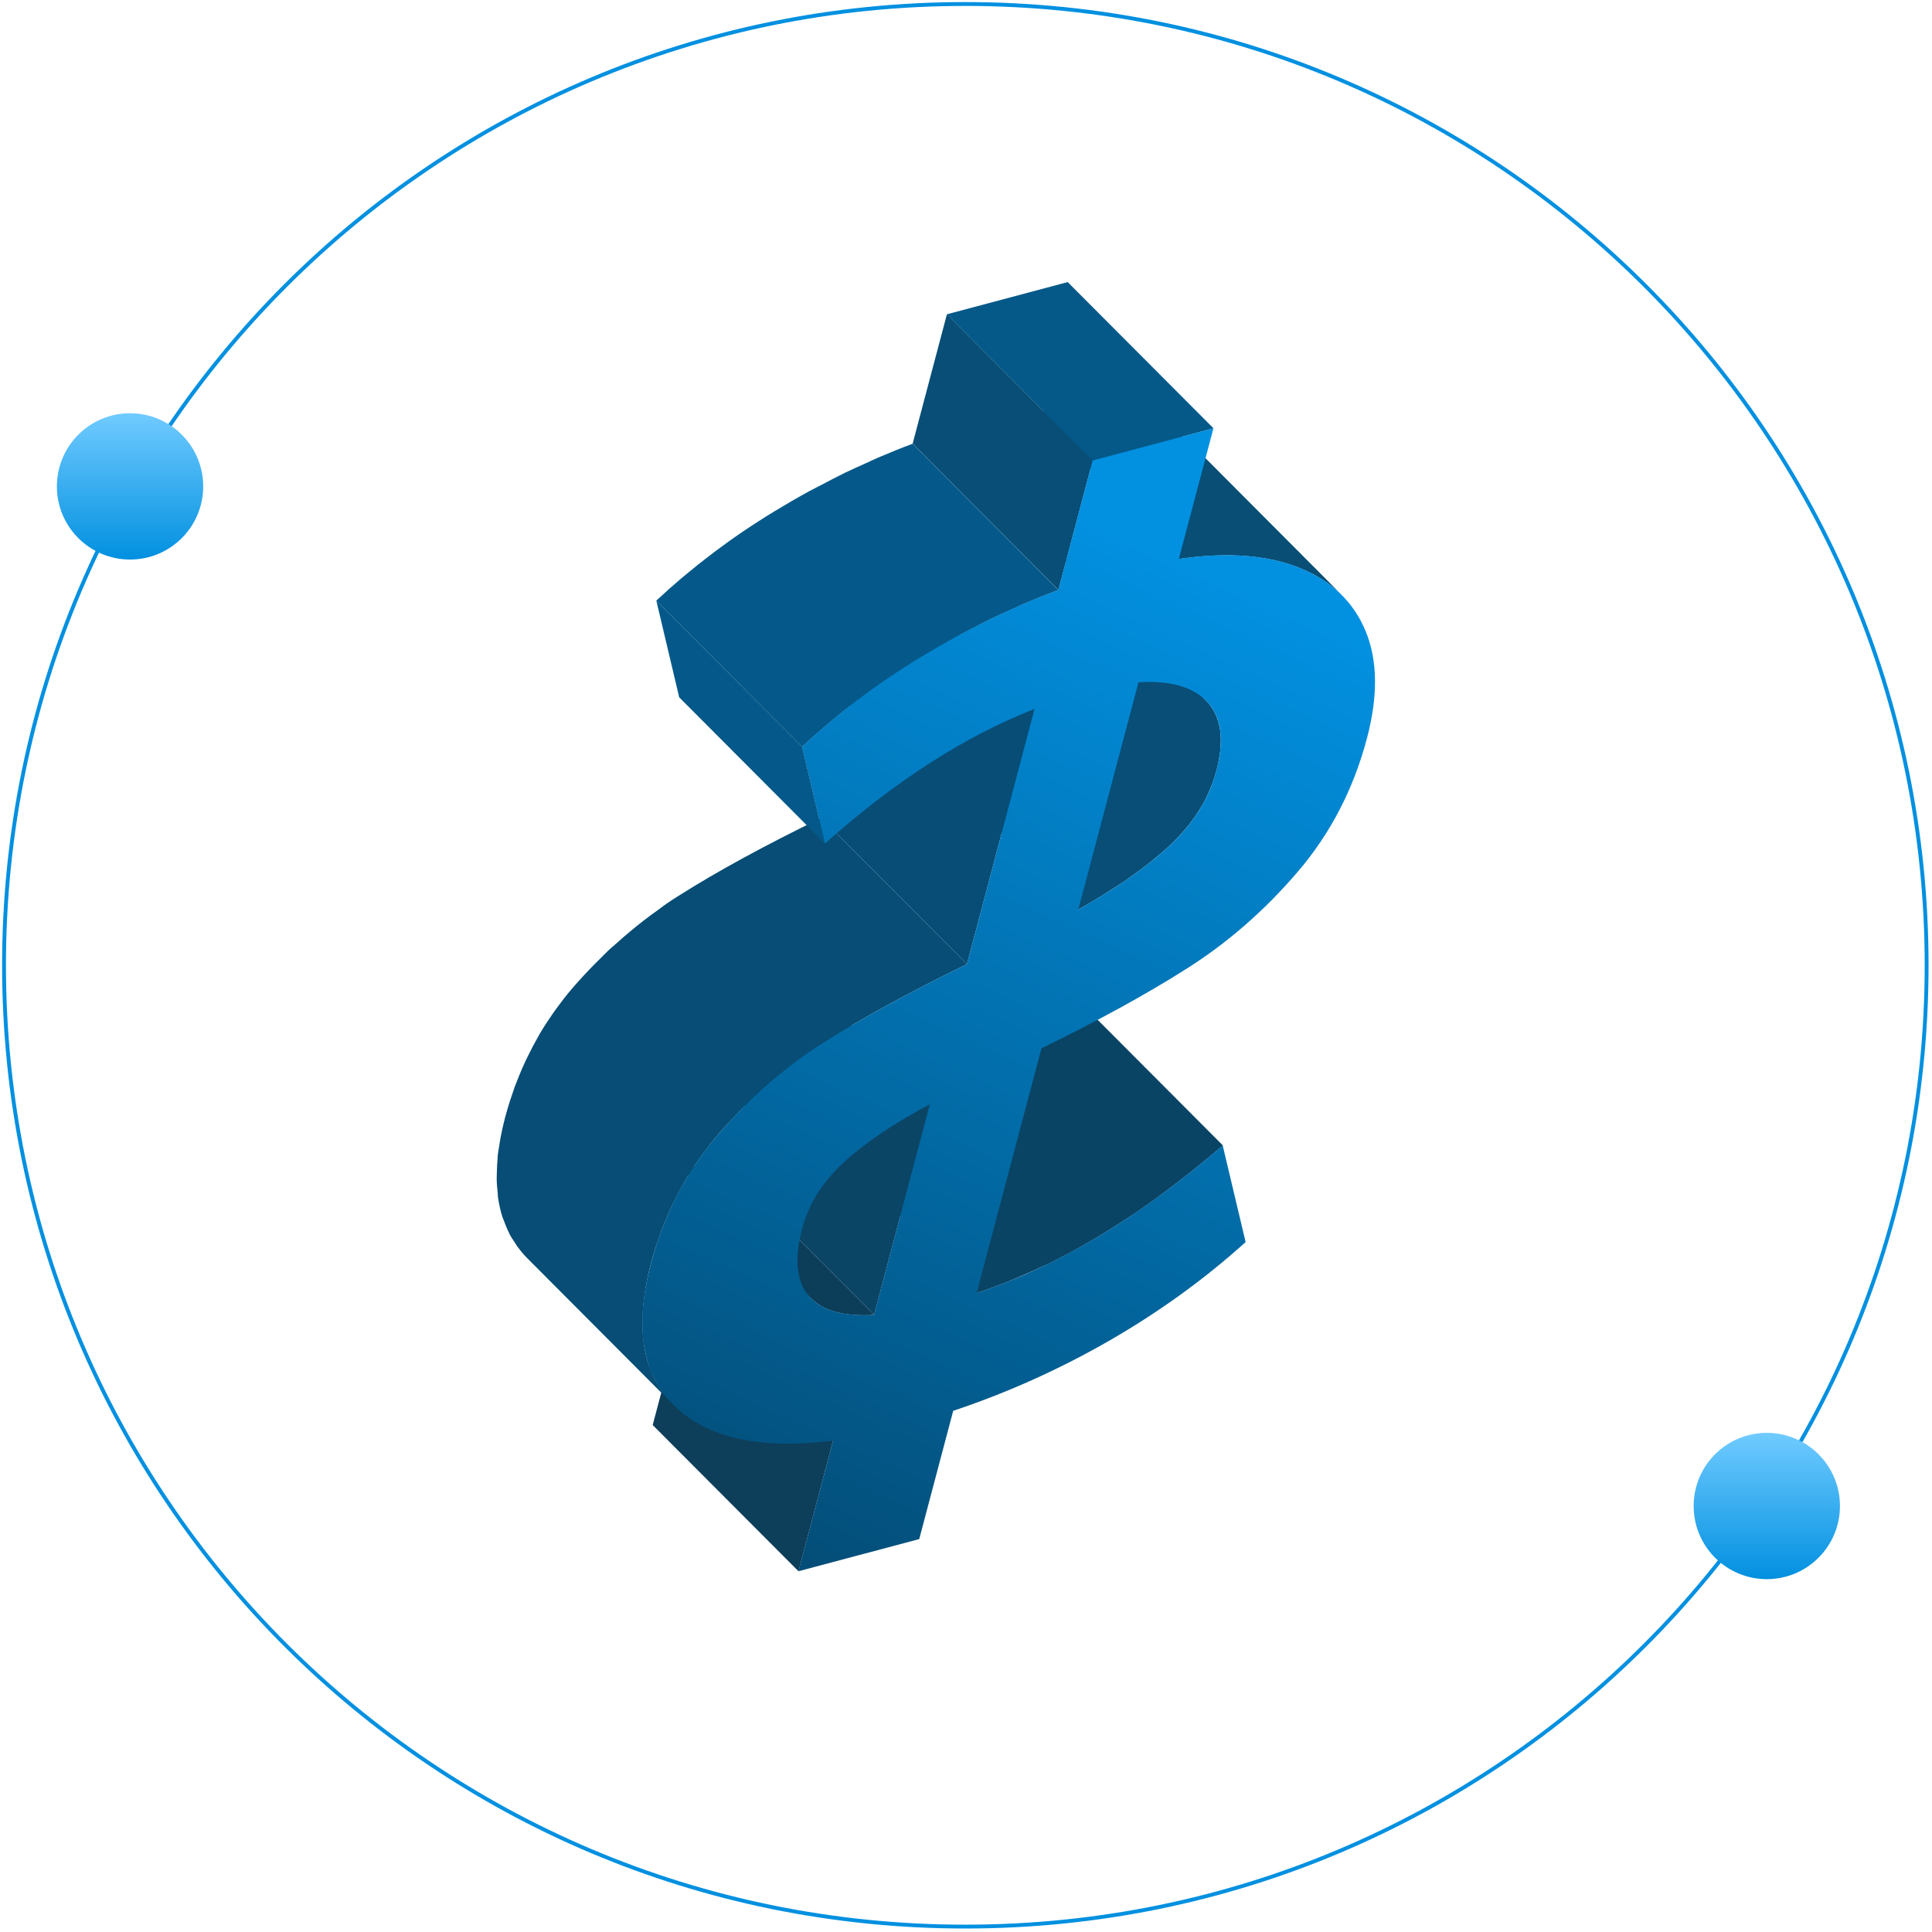
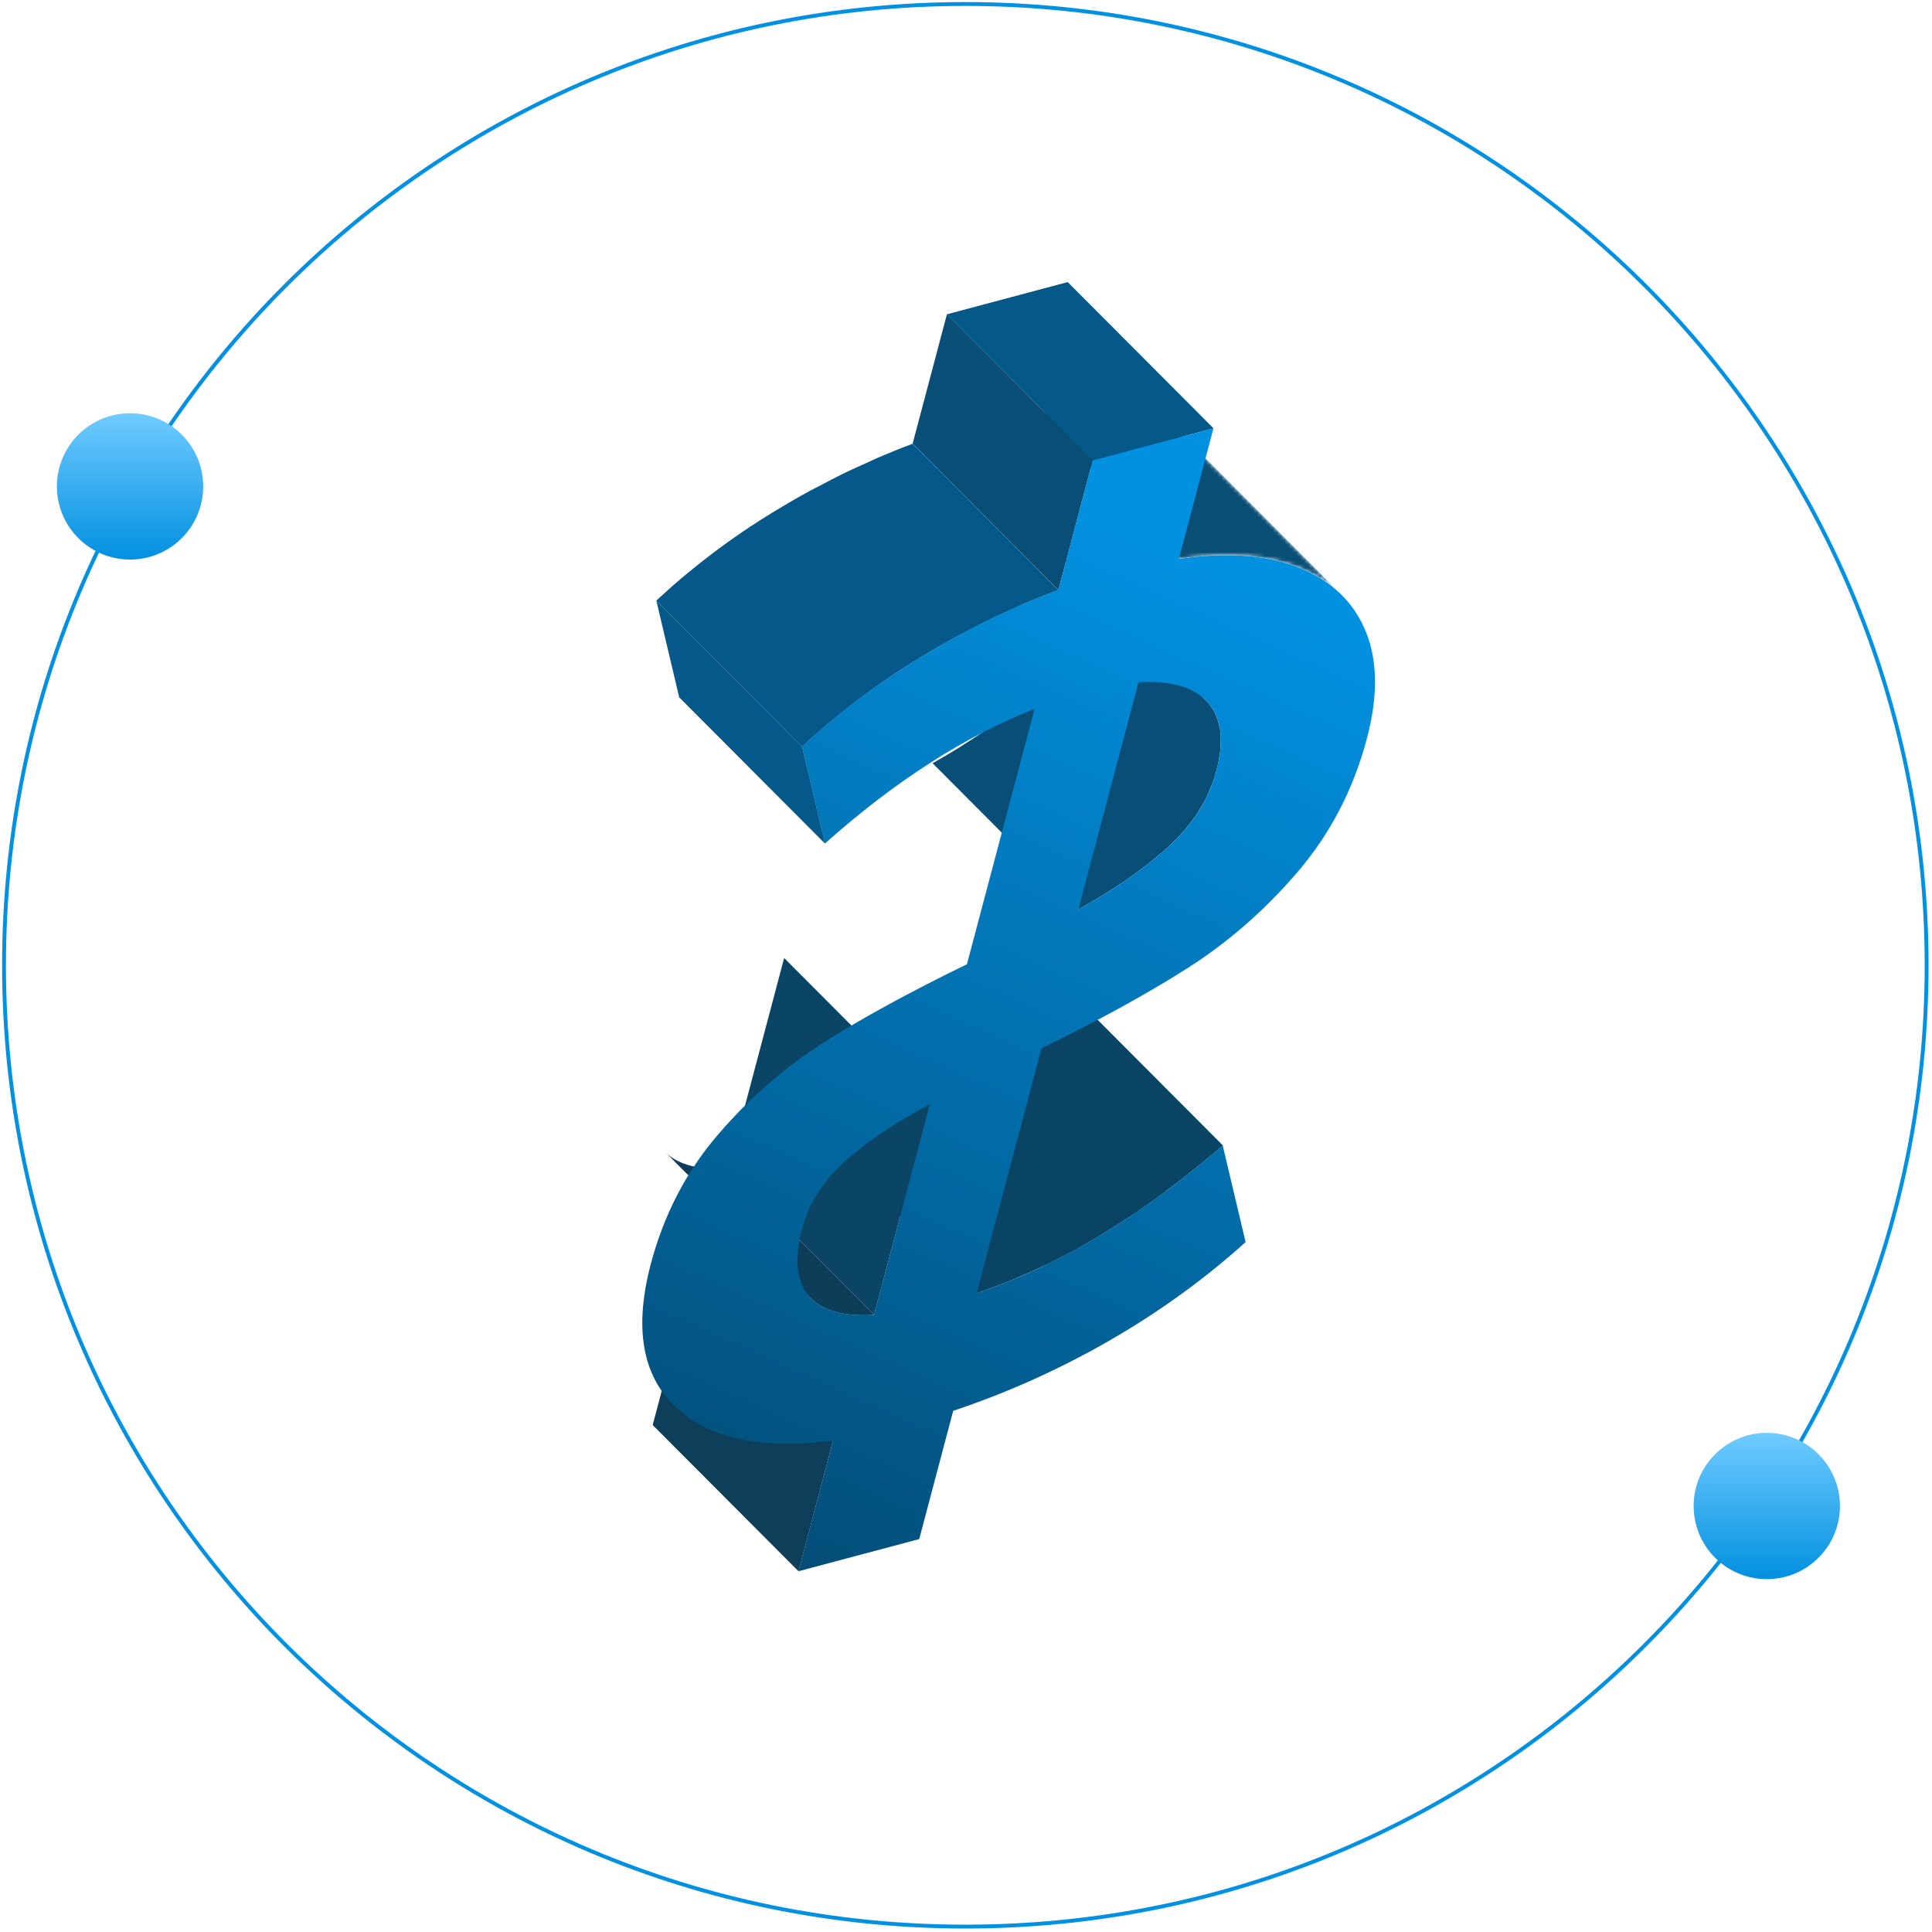
<svg xmlns="http://www.w3.org/2000/svg" width="488" height="488" viewBox="0 0 488 488" fill="none">
  <path fill-rule="evenodd" clip-rule="evenodd" d="M486.156 243.822C486.156 109.989 377.663 1.496 243.83 1.496C109.997 1.496 1.504 109.989 1.504 243.822C1.504 377.655 109.997 486.149 243.83 486.149C377.663 486.149 486.156 377.655 486.156 243.822ZM487.129 243.822C487.129 109.452 378.2 0.523 243.83 0.523C109.46 0.523 0.531 109.452 0.531 243.822C0.531 378.193 109.46 487.121 243.83 487.121C378.2 487.121 487.129 378.192 487.129 243.822Z" fill="#0290E0" />
  <g clip-path="url(#clip0_275_274)">
    <path d="M210.422 363.898L173.598 326.961L164.863 359.946L201.689 396.878L210.422 363.898Z" fill="#0D3E5A" />
    <path d="M255.05 323.54C252.273 324.659 249.497 325.695 246.729 326.603L209.905 289.666C212.674 288.753 215.443 287.72 218.22 286.601C219.13 286.238 220.04 285.813 220.945 285.427C222.819 284.627 224.699 283.808 226.579 282.91C228.631 281.935 230.682 280.922 232.738 279.834C232.871 279.765 232.998 279.701 233.131 279.633C235.438 278.403 237.744 277.081 240.058 275.708C240.708 275.322 241.357 274.92 242.01 274.524C243.807 273.428 245.607 272.287 247.412 271.105C248.006 270.714 248.601 270.339 249.193 269.937C251.483 268.402 253.77 266.8 256.066 265.127C256.513 264.8 256.96 264.453 257.407 264.126C259.323 262.704 261.243 261.231 263.164 259.712C263.804 259.209 264.439 258.705 265.076 258.19C267.394 256.321 269.718 254.406 272.042 252.393C272.044 252.388 272.05 252.385 272.056 252.381L308.881 289.319C306.55 291.335 304.225 293.255 301.895 295.131C301.257 295.646 300.624 296.145 299.989 296.65C298.061 298.172 296.136 299.649 294.213 301.074C293.771 301.402 293.33 301.746 292.89 302.069C290.89 303.531 288.891 304.951 286.893 306.31C286.599 306.511 286.307 306.687 286.014 306.889C285.423 307.286 284.833 307.662 284.246 308.05C282.439 309.236 280.633 310.382 278.829 311.481C278.182 311.878 277.534 312.275 276.89 312.658C274.576 314.03 272.27 315.353 269.963 316.582C269.83 316.65 269.698 316.714 269.57 316.783C267.86 317.69 266.152 318.566 264.446 319.395C264.1 319.562 263.758 319.693 263.412 319.855C261.533 320.752 259.653 321.572 257.773 322.371C256.868 322.756 255.958 323.181 255.054 323.546L255.05 323.54Z" fill="#0A4465" />
    <path d="M168.06 291.019L204.885 327.956C208.08 331.163 213.378 332.541 220.787 332.124L183.962 295.187C176.558 295.605 171.26 294.227 168.06 291.019Z" fill="#0C3D59" />
    <mask id="mask0_275_274" style="mask-type:luminance" maskUnits="userSpaceOnUse" x="168" y="291" width="53" height="42">
      <path d="M168.06 291.019L204.885 327.956C208.08 331.163 213.378 332.541 220.787 332.124L183.962 295.187C176.558 295.605 171.26 294.227 168.06 291.019Z" fill="white" />
    </mask>
    <g mask="url(#mask0_275_274)">
      <path d="M183.962 295.187L220.787 332.124C213.383 332.543 208.085 331.164 204.885 327.956L168.06 291.019C171.255 294.226 176.554 295.604 183.962 295.187Z" fill="#0C3D59" />
    </g>
    <path d="M234.888 278.917L198.063 241.98L183.97 295.177L220.795 332.115L234.888 278.917Z" fill="#0B4566" />
    <path d="M272.376 229.718L235.552 192.78C237.809 191.522 239.942 190.262 241.994 188.996C242.666 188.584 243.278 188.167 243.931 187.751C245.356 186.84 246.772 185.928 248.095 185.011C248.396 184.801 248.692 184.59 248.986 184.383C250.668 183.194 252.274 182.001 253.778 180.795C253.983 180.632 254.174 180.465 254.379 180.302C255.935 179.038 257.422 177.765 258.784 176.486C258.846 176.43 258.899 176.371 258.954 176.319C260.035 175.295 261.03 174.244 261.976 173.18C262.141 172.99 262.316 172.804 262.475 172.618C263.386 171.549 264.224 170.461 264.997 169.345C265.149 169.126 265.298 168.902 265.445 168.682C266.21 167.537 266.919 166.368 267.54 165.175C267.592 165.08 267.629 164.981 267.68 164.886C268.271 163.731 268.78 162.549 269.243 161.345C269.327 161.129 269.417 160.909 269.496 160.692C269.841 159.736 270.153 158.766 270.413 157.777C270.659 156.857 270.856 155.966 271.02 155.102C271.076 154.816 271.106 154.549 271.149 154.27C271.241 153.713 271.327 153.16 271.387 152.626C271.47 151.829 271.514 151.062 271.522 150.317C271.522 150.198 271.541 150.068 271.541 149.954C271.535 149.101 271.473 148.286 271.369 147.505C271.338 147.274 271.279 147.066 271.24 146.843C271.141 146.298 271.026 145.758 270.875 145.251C270.795 144.986 270.696 144.736 270.602 144.482C270.44 144.039 270.263 143.613 270.061 143.201C269.953 142.98 269.834 142.767 269.713 142.558C269.276 141.797 268.793 141.076 268.196 140.429C268.072 140.291 267.946 140.159 267.819 140.032L304.643 176.969C304.775 177.098 304.901 177.23 305.021 177.366C305.618 178.014 306.1 178.74 306.538 179.495C306.591 179.587 306.674 179.667 306.727 179.759C306.789 179.879 306.826 180.013 306.886 180.138C307.088 180.55 307.27 180.978 307.427 181.42C307.521 181.673 307.62 181.923 307.695 182.187C307.849 182.7 307.96 183.239 308.058 183.784C308.093 183.964 308.149 184.125 308.178 184.309C308.182 184.351 308.18 184.398 308.189 184.442C308.297 185.223 308.36 186.039 308.366 186.891C308.366 187.006 308.352 187.137 308.346 187.255C308.339 188 308.295 188.766 308.21 189.569C308.201 189.644 308.204 189.707 308.2 189.784C308.145 190.241 308.056 190.726 307.98 191.204C307.937 191.483 307.906 191.754 307.85 192.04C307.686 192.905 307.489 193.796 307.242 194.716C306.978 195.704 306.666 196.673 306.321 197.629C306.288 197.714 306.273 197.808 306.24 197.893C306.189 198.024 306.12 198.146 306.069 198.278C305.611 199.483 305.096 200.668 304.504 201.828C304.459 201.919 304.417 202.017 304.371 202.109C303.749 203.307 303.036 204.47 302.276 205.615C302.128 205.84 301.98 206.06 301.827 206.284C301.055 207.395 300.216 208.488 299.306 209.552C299.146 209.742 298.971 209.929 298.807 210.113C297.864 211.184 296.87 212.235 295.785 213.252C295.751 213.285 295.726 213.319 295.692 213.347C295.665 213.371 295.643 213.396 295.616 213.42C294.253 214.699 292.767 215.972 291.21 217.236C291.01 217.4 290.821 217.562 290.616 217.725C289.112 218.926 287.507 220.12 285.83 221.31C285.534 221.521 285.233 221.731 284.931 221.946C284.598 222.179 284.281 222.41 283.937 222.645C282.932 223.325 281.835 224.002 280.773 224.682C280.12 225.099 279.508 225.516 278.835 225.932C276.783 227.199 274.645 228.457 272.392 229.717L272.376 229.718Z" fill="#094E77" />
-     <path d="M125.508 295.768C125.544 294.682 125.586 293.594 125.697 292.461C125.724 292.204 125.708 291.971 125.74 291.715C125.835 290.916 125.994 290.071 126.125 289.25C126.214 288.703 126.278 288.175 126.381 287.616C126.701 285.896 127.084 284.136 127.568 282.31C127.961 280.843 128.383 279.405 128.838 277.98C128.988 277.517 129.15 277.067 129.304 276.611C129.554 275.868 129.791 275.122 130.059 274.395C130.111 274.258 130.178 274.126 130.23 273.989C130.979 271.99 131.796 270.029 132.681 268.124C132.868 267.717 133.068 267.319 133.264 266.92C134.097 265.188 134.989 263.491 135.938 261.836C136.082 261.589 136.213 261.333 136.358 261.082C137.425 259.277 138.57 257.529 139.774 255.812C140.052 255.414 140.339 255.024 140.621 254.633C141.878 252.915 143.179 251.224 144.582 249.602C146.382 247.506 148.248 245.515 150.141 243.578C150.694 243.011 151.262 242.462 151.821 241.912C152.515 241.226 153.189 240.514 153.898 239.853C154.432 239.353 154.998 238.913 155.54 238.425C156.742 237.336 157.964 236.273 159.202 235.245C160.281 234.346 161.372 233.46 162.476 232.604C163.744 231.621 165.033 230.674 166.337 229.752C166.987 229.288 167.608 228.775 168.27 228.324C169.276 227.639 170.293 226.972 171.32 226.324C181.119 220.113 193.149 213.561 207.426 206.604L244.251 243.541C229.973 250.503 217.943 257.055 208.145 263.261C206.446 264.337 204.807 265.522 203.16 266.694C201.862 267.618 200.572 268.564 199.304 269.547C198.2 270.404 197.111 271.284 196.032 272.184C194.792 273.216 193.571 274.279 192.362 275.372C191.111 276.505 189.867 277.651 188.651 278.85C188.086 279.405 187.517 279.953 186.963 280.526C185.07 282.462 183.209 284.454 181.404 286.549C180.001 288.171 178.7 289.862 177.443 291.58C177.157 291.97 176.875 292.362 176.598 292.754C175.395 294.466 174.244 296.218 173.182 298.024C173.038 298.271 172.907 298.526 172.763 298.773C171.808 300.432 170.921 302.13 170.082 303.861C169.892 304.262 169.693 304.655 169.502 305.055C168.616 306.966 167.8 308.921 167.05 310.925C166.73 311.789 166.422 312.667 166.124 313.547C165.97 314.004 165.803 314.452 165.658 314.916C165.203 316.341 164.776 317.778 164.388 319.246C163.904 321.072 163.521 322.833 163.201 324.552C163.099 325.106 163.034 325.639 162.946 326.181C162.774 327.271 162.626 328.347 162.517 329.397C162.404 330.535 162.358 331.622 162.327 332.709C162.306 333.388 162.258 334.091 162.269 334.748C162.288 335.921 162.395 337.039 162.513 338.15C162.565 338.657 162.578 339.19 162.655 339.682C162.898 341.299 163.249 342.846 163.719 344.316C163.817 344.627 163.968 344.901 164.074 345.205C164.481 346.346 164.932 347.458 165.479 348.508C165.874 349.267 166.332 349.987 166.797 350.698C167.034 351.057 167.239 351.439 167.494 351.787C168.267 352.845 169.11 353.855 170.055 354.798L133.23 317.861C132.287 316.913 131.443 315.903 130.669 314.85C130.414 314.501 130.214 314.121 129.977 313.761C129.581 313.162 129.16 312.577 128.819 311.946C128.757 311.826 128.722 311.687 128.659 311.571C128.112 310.522 127.666 309.411 127.257 308.275C127.146 307.97 126.997 307.691 126.899 307.379C126.429 305.91 126.083 304.364 125.839 302.747C125.831 302.683 125.805 302.624 125.797 302.554C125.736 302.123 125.745 301.643 125.702 301.201C125.582 300.094 125.476 298.976 125.46 297.81C125.45 297.148 125.498 296.445 125.52 295.761L125.508 295.768Z" fill="#074D75" />
-     <path d="M261.334 179.046L224.504 142.107L207.422 206.599L244.247 243.536L261.334 179.046Z" fill="#084D76" />
-     <path d="M338.973 150.35L302.148 113.413C299.274 110.526 295.682 108.214 291.375 106.479C283.261 103.215 273.097 102.474 260.962 104.235L297.786 141.172C309.922 139.411 320.086 140.153 328.2 143.416C332.507 145.152 336.097 147.468 338.973 150.35Z" fill="#084E75" />
    <mask id="mask1_275_274" style="mask-type:luminance" maskUnits="userSpaceOnUse" x="260" y="103" width="79" height="48">
      <path d="M338.973 150.35L302.148 113.413C299.274 110.526 295.682 108.214 291.375 106.479C283.261 103.215 273.097 102.474 260.962 104.235L297.786 141.172C309.922 139.411 320.086 140.153 328.2 143.416C332.507 145.152 336.097 147.468 338.973 150.35Z" fill="white" />
    </mask>
    <g mask="url(#mask1_275_274)">
      <path d="M291.375 106.467C295.682 108.202 299.272 110.518 302.148 113.401L338.973 150.338C336.098 147.451 332.507 145.139 328.2 143.404C320.086 140.14 309.922 139.399 297.786 141.16L260.962 104.222C273.097 102.462 283.261 103.203 291.375 106.467Z" fill="#084E75" />
    </g>
    <path d="M276.005 116.316L239.181 79.379L230.521 112.067L267.35 149.006L276.005 116.316Z" fill="#084E76" />
-     <path d="M306.516 108.189L269.691 71.252L239.173 79.383L275.998 116.32L306.516 108.189Z" fill="#045989" />
+     <path d="M306.516 108.189L269.691 71.252L239.173 79.383L275.998 116.32Z" fill="#045989" />
    <path d="M215.448 177.748C213.757 179.049 212.106 180.371 210.493 181.713C209.923 182.188 209.345 182.656 208.785 183.133C206.66 184.946 204.587 186.777 202.599 188.657L165.775 151.72C165.901 151.598 166.032 151.478 166.157 151.361C168.028 149.605 169.971 147.889 171.96 146.196C172.52 145.718 173.098 145.25 173.668 144.775C175.282 143.433 176.937 142.112 178.628 140.812C179.256 140.332 179.876 139.844 180.514 139.366C182.733 137.709 184.994 136.068 187.337 134.475C187.361 134.461 187.387 134.442 187.412 134.427C190.091 132.608 192.851 130.831 195.698 129.103C198.56 127.359 201.442 125.692 204.345 124.104C205.316 123.57 206.301 123.097 207.276 122.585C209.222 121.56 211.165 120.524 213.128 119.567C213.218 119.523 213.304 119.474 213.388 119.434C215.195 118.553 217.027 117.757 218.85 116.938C219.82 116.503 220.78 116.028 221.751 115.609C224.651 114.362 227.569 113.183 230.512 112.088L267.337 149.025C264.398 150.126 261.476 151.3 258.576 152.546C257.6 152.964 256.64 153.439 255.675 153.876C253.764 154.733 251.844 155.584 249.952 156.509C247.988 157.467 246.045 158.503 244.1 159.528C243.125 160.039 242.138 160.517 241.169 161.046C238.264 162.639 235.383 164.301 232.522 166.045C229.675 167.773 226.914 169.55 224.235 171.37C221.862 172.981 219.578 174.631 217.338 176.308C216.7 176.786 216.075 177.272 215.445 177.758L215.448 177.748Z" fill="#05598A" />
    <path d="M181.397 286.552C189.42 277.219 198.333 269.478 208.132 263.267C217.931 257.056 229.961 250.504 244.238 243.547L261.321 179.056C243.734 185.951 226.076 197.289 208.357 213.074L202.582 188.649C211.26 180.446 221.222 172.888 232.507 166.027C243.775 159.151 255.383 153.471 267.328 149.003L275.988 116.314L306.501 108.182L297.762 141.166C309.898 139.405 320.061 140.146 328.175 143.41C336.311 146.69 341.887 152.024 344.93 159.393C347.993 166.783 348.095 175.823 345.269 186.507C341.858 199.39 335.989 210.67 327.685 220.333C319.381 230.016 310.099 238.104 299.842 244.607C289.579 251.13 277.335 257.843 263.063 264.78L246.685 326.602C267.199 319.853 287.928 307.407 308.838 289.312L314.628 313.736C304.163 323.172 292.646 331.481 280.078 338.704C267.487 345.931 254.414 351.794 240.768 356.357L232.187 388.75L201.674 396.883L210.413 363.899C192.187 366.17 178.899 363.316 170.555 355.315C162.183 347.343 160.141 335.308 164.39 319.256C167.695 306.785 173.357 295.87 181.397 286.552ZM272.369 229.717C281.937 224.389 289.679 218.981 295.601 213.428C301.512 207.898 305.388 201.667 307.229 194.719C309.271 187.001 308.54 181.221 305.004 177.363C301.489 173.526 295.687 171.831 287.568 172.333L272.369 229.717ZM204.25 327.269C207.361 330.962 212.865 332.566 220.775 332.123L234.868 278.925C225.796 283.743 218.579 288.612 213.182 293.543C207.814 298.466 204.288 304.013 202.658 310.171C200.616 317.89 201.16 323.592 204.248 327.274L204.25 327.269Z" fill="url(#paint0_linear_275_274)" />
    <path d="M202.606 188.655L165.782 151.718L171.558 176.138L208.383 213.075L202.606 188.655Z" fill="#04598A" />
  </g>
  <path d="M51.326 122.856C51.326 133.061 43.053 141.333 32.848 141.333C22.643 141.333 14.37 133.061 14.37 122.856C14.37 112.651 22.643 104.378 32.848 104.378C43.053 104.378 51.326 112.651 51.326 122.856Z" fill="url(#paint1_linear_275_274)" />
  <path d="M464.75 380.398C464.75 390.603 456.477 398.875 446.272 398.875C436.067 398.875 427.794 390.603 427.794 380.398C427.794 370.192 436.067 361.92 446.272 361.92C456.477 361.92 464.75 370.192 464.75 380.398Z" fill="url(#paint2_linear_275_274)" />
  <defs>
    <linearGradient id="paint0_linear_275_274" x1="374.614" y1="176.331" x2="202.141" y2="558.313" gradientUnits="userSpaceOnUse">
      <stop stop-color="#0290E0" />
      <stop offset="1" stop-color="#03293F" />
    </linearGradient>
    <linearGradient id="paint1_linear_275_274" x1="32.848" y1="104.378" x2="32.848" y2="141.333" gradientUnits="userSpaceOnUse">
      <stop stop-color="#70CBFF" />
      <stop offset="1" stop-color="#0290E0" />
    </linearGradient>
    <linearGradient id="paint2_linear_275_274" x1="446.272" y1="361.92" x2="446.272" y2="398.875" gradientUnits="userSpaceOnUse">
      <stop stop-color="#70CBFF" />
      <stop offset="1" stop-color="#0290E0" />
    </linearGradient>
    <clipPath id="clip0_275_274">
      <rect width="188.821" height="332.143" fill="white" transform="matrix(-0.966 -0.259 -0.259 0.966 372.251 98.725)" />
    </clipPath>
  </defs>
</svg>